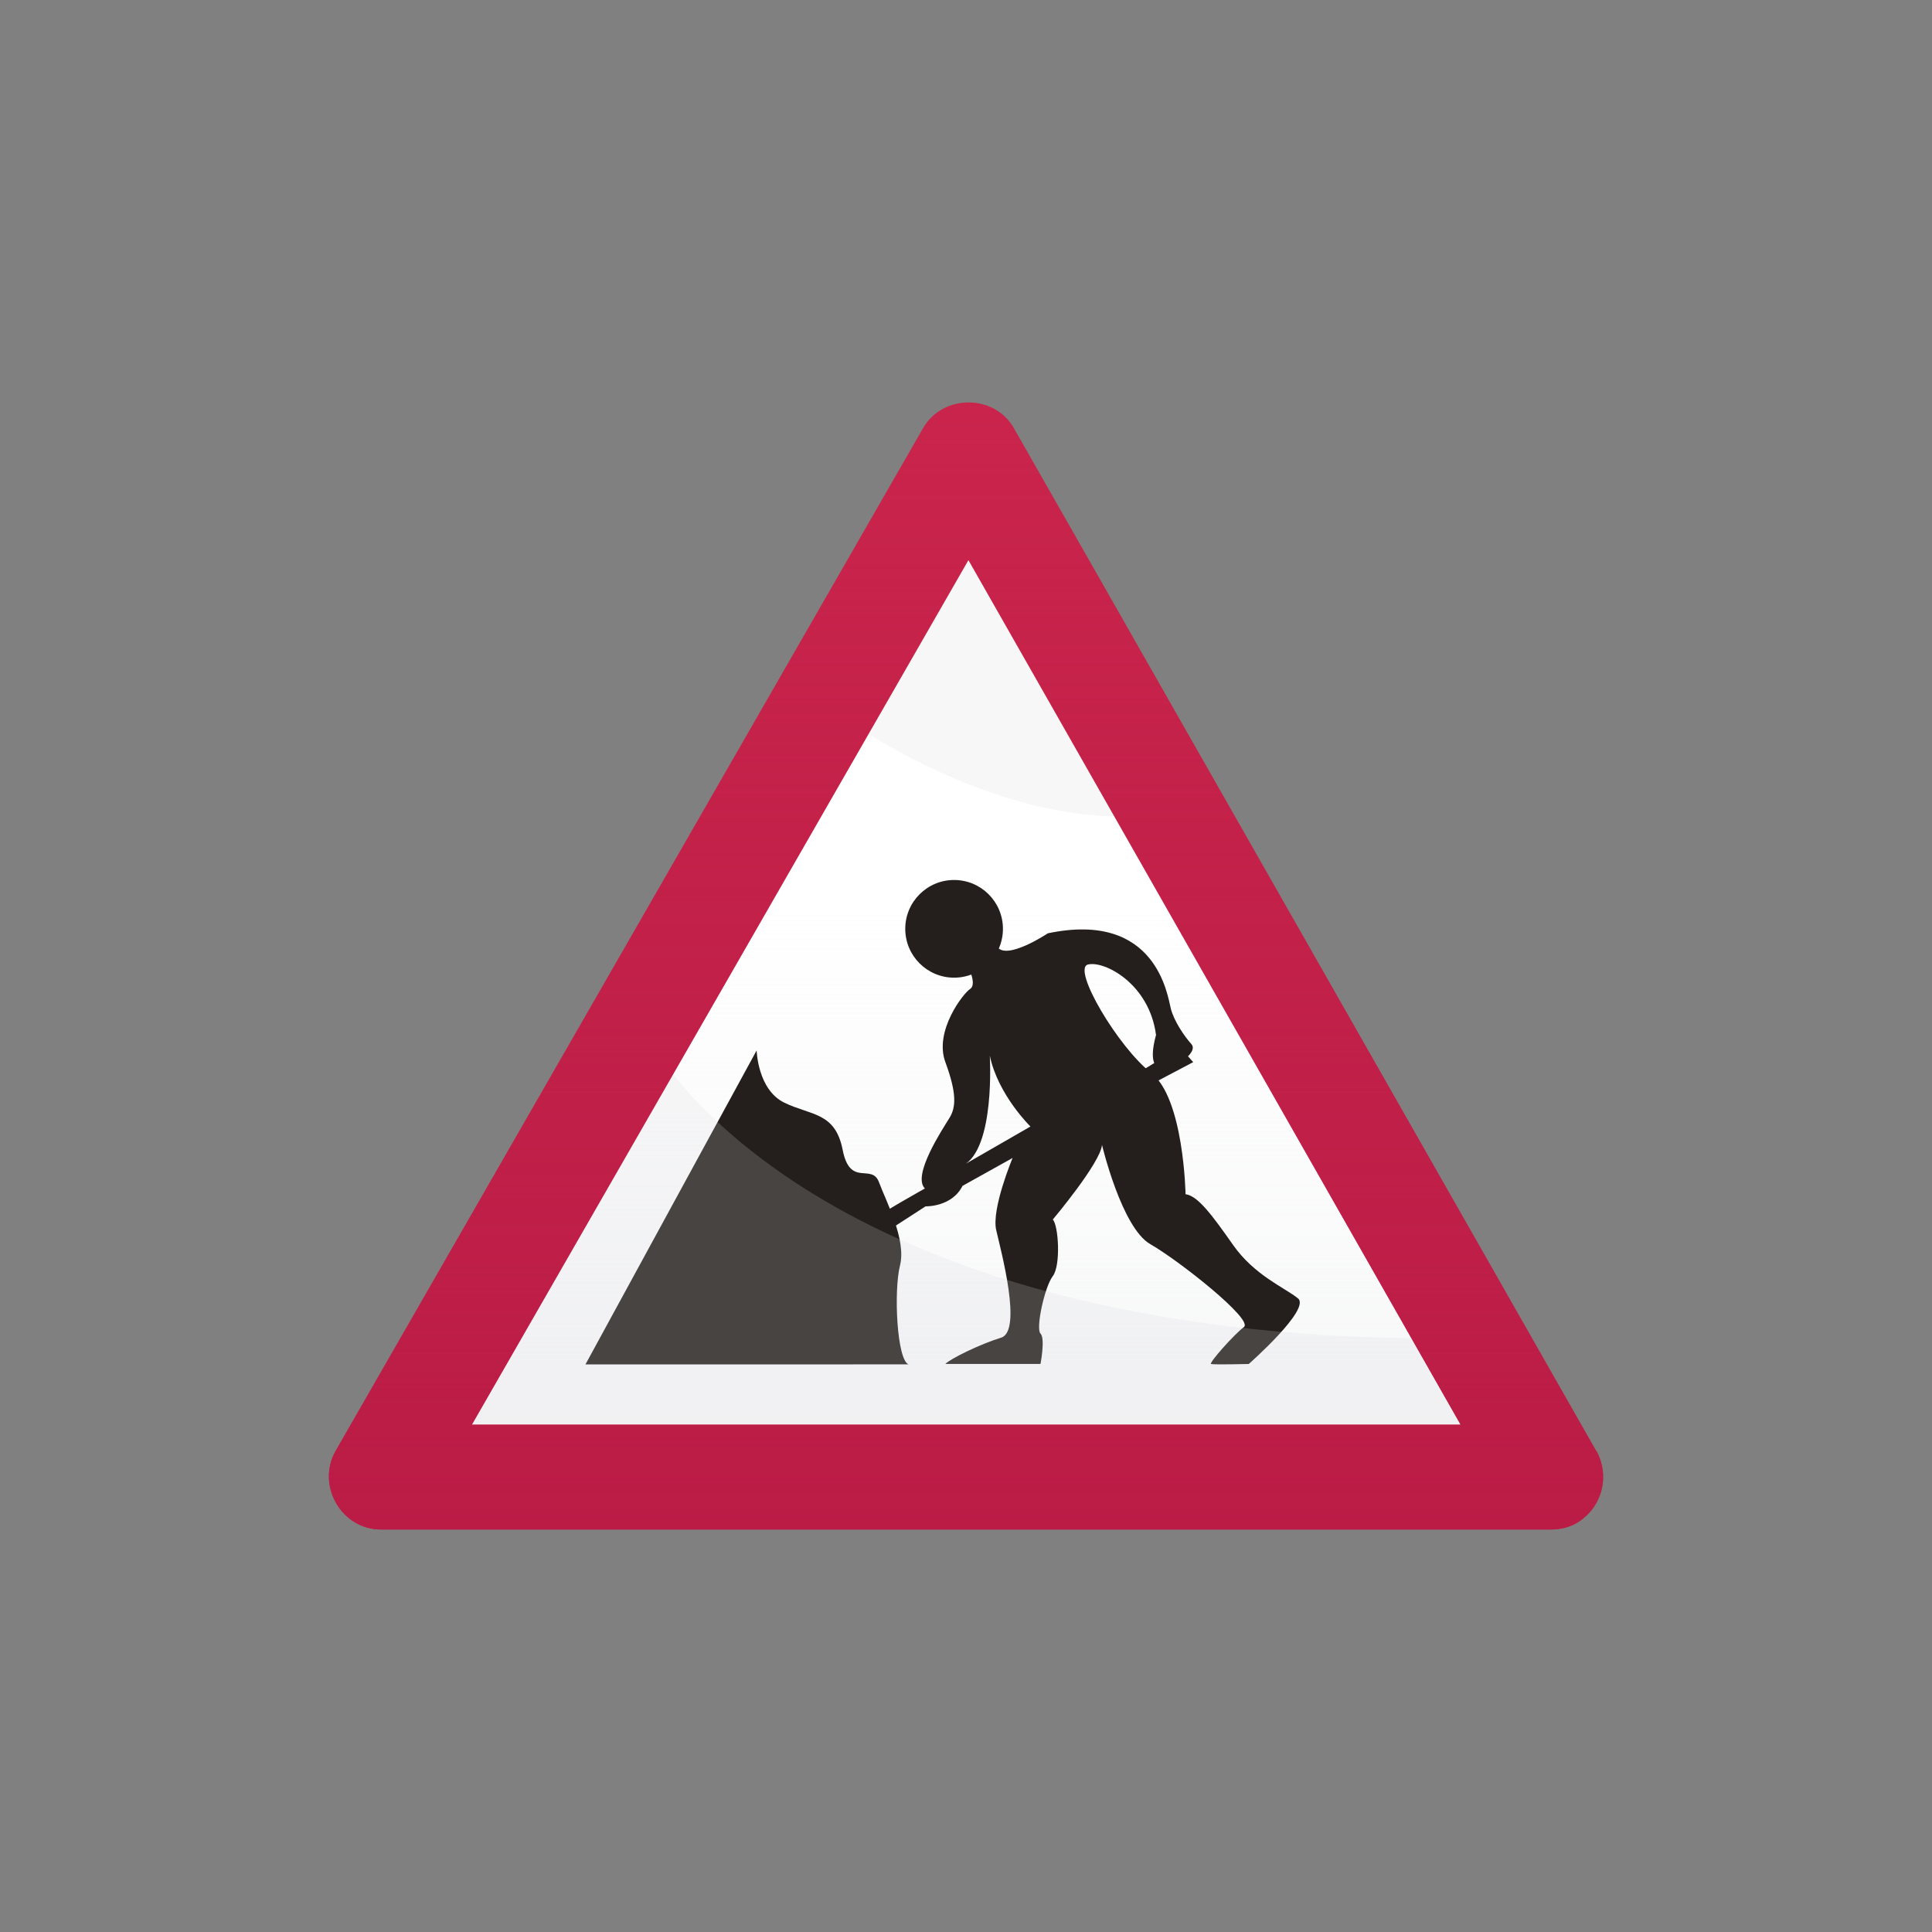
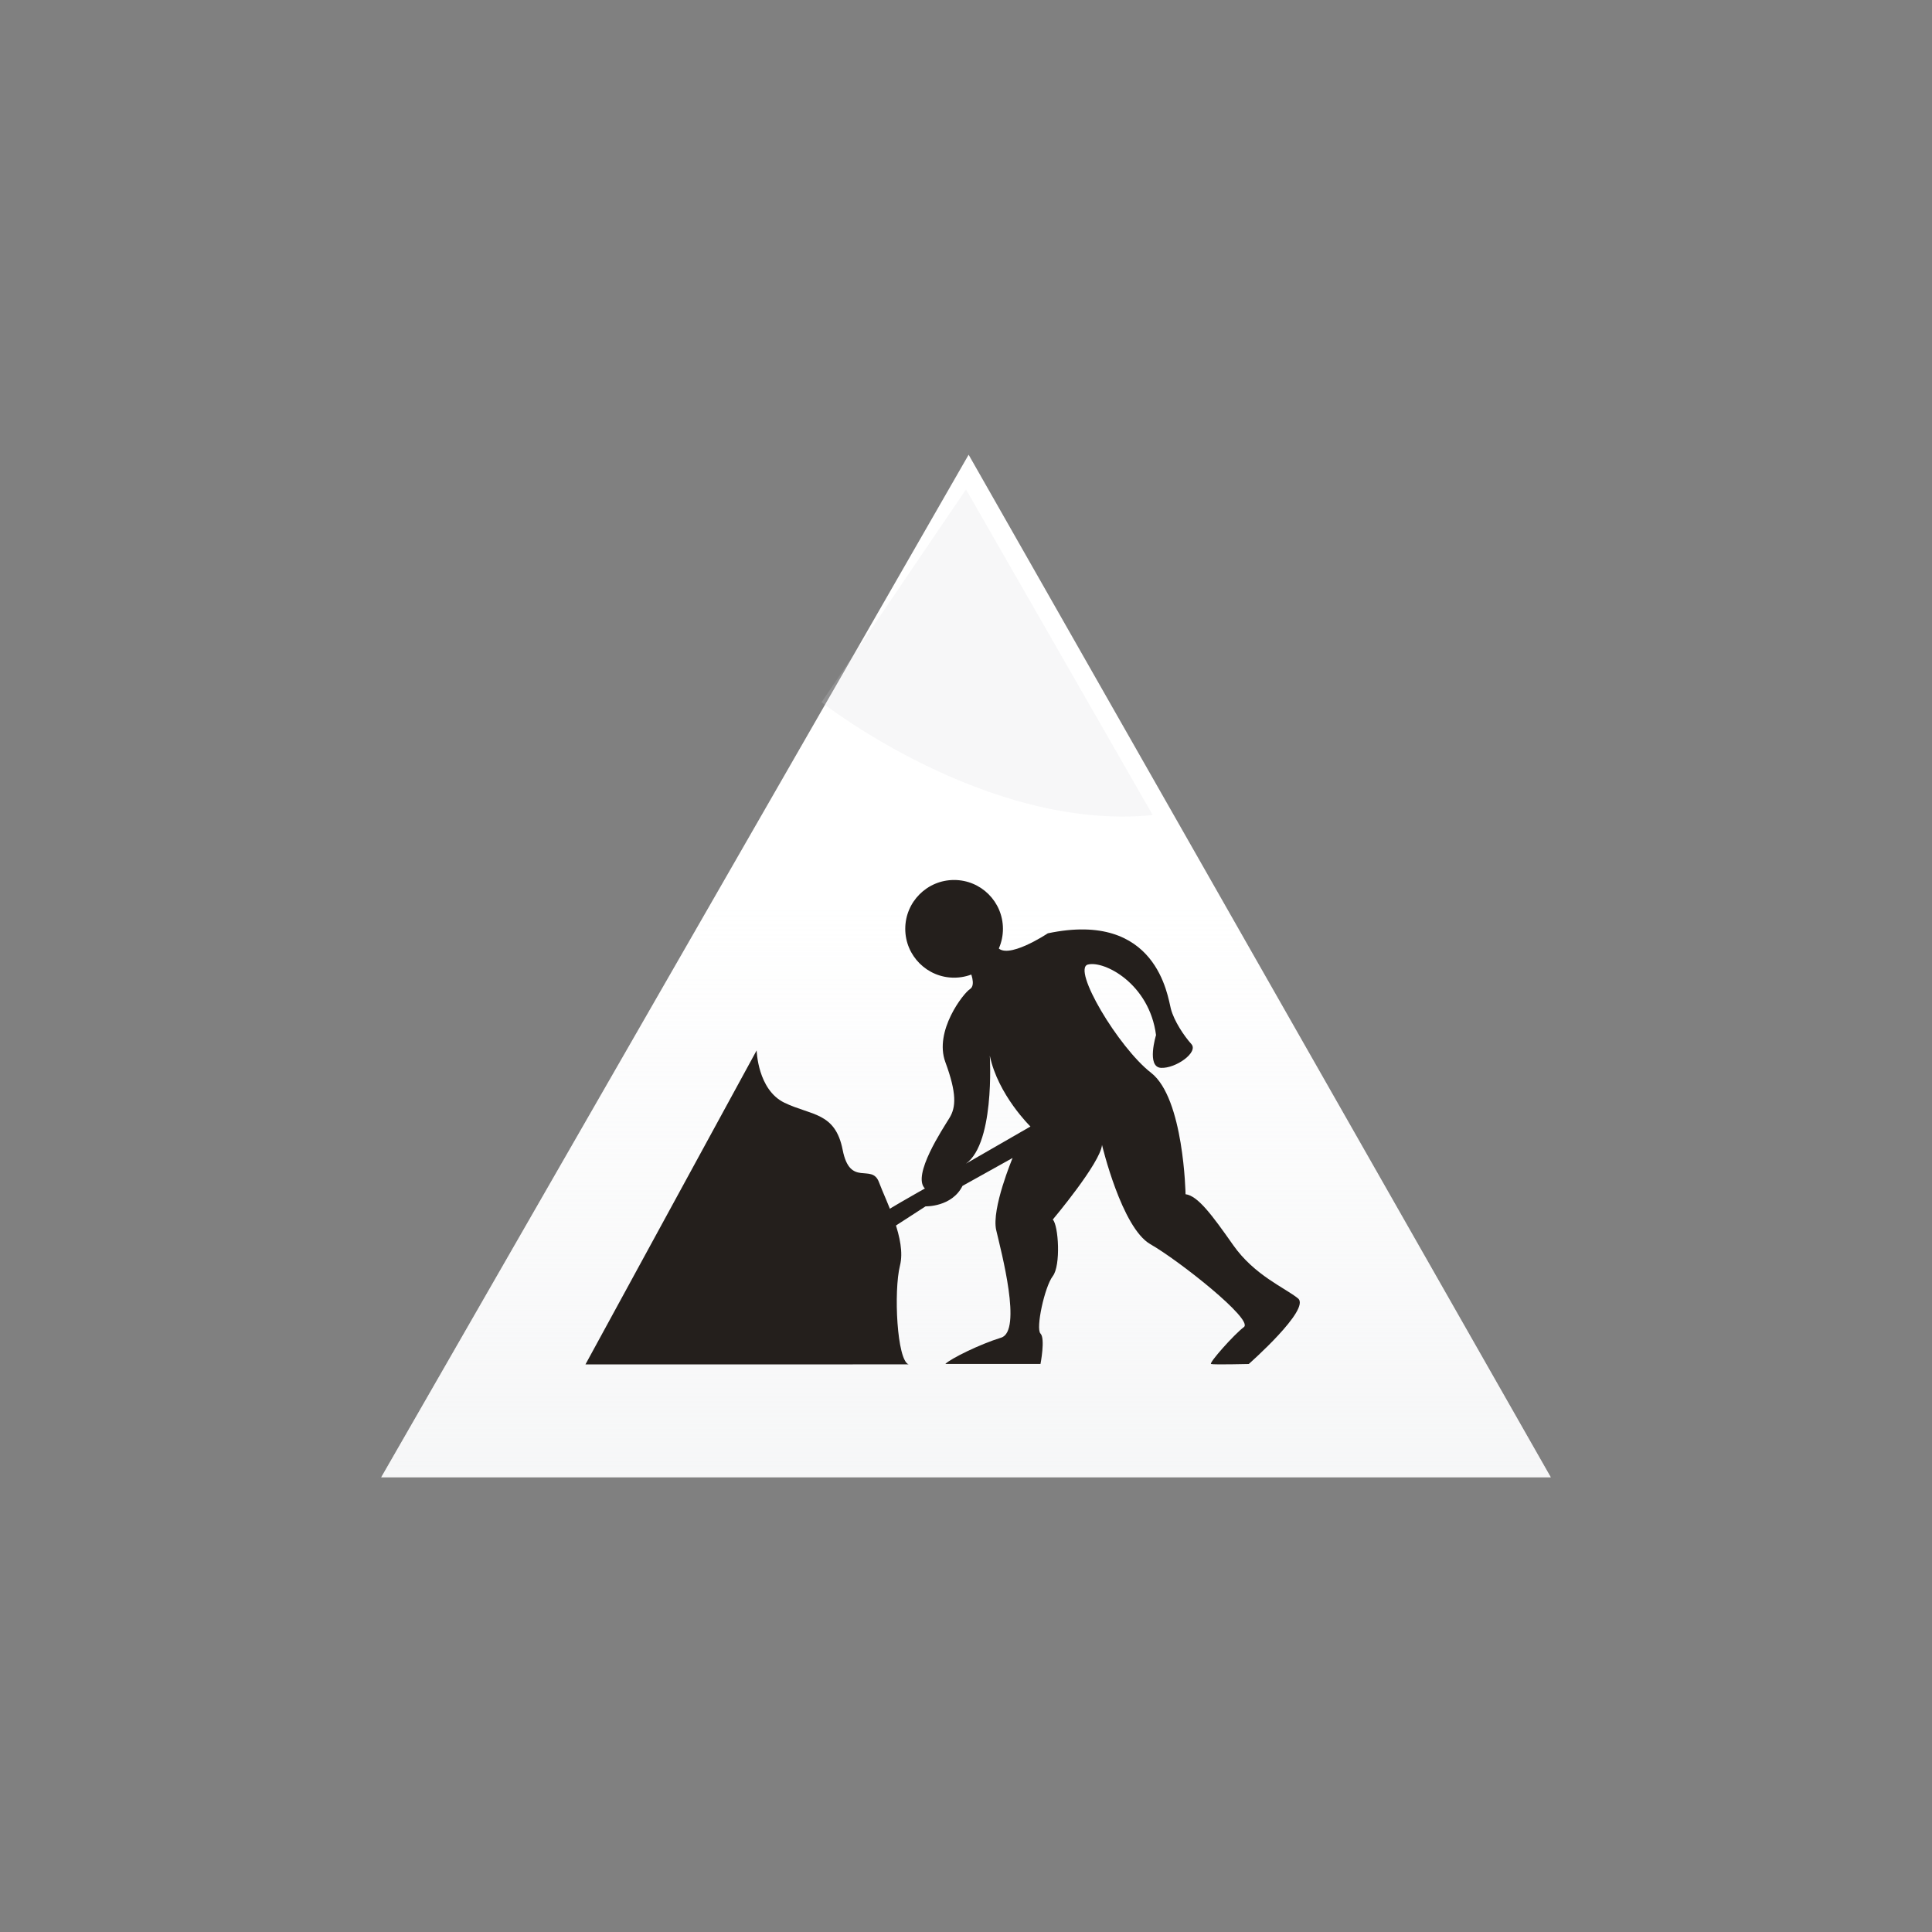
<svg xmlns="http://www.w3.org/2000/svg" id="Objects" viewBox="0 0 250 250">
  <rect x="0" y="0" width="250" height="250" fill="#808080" stroke="none" />
  <defs>
    <style>
      .cls-1 {
        fill: #241f1c;
      }

      .cls-1, .cls-2, .cls-3, .cls-4, .cls-5, .cls-6 {
        stroke-width: 0px;
      }

      .cls-2 {
        fill: url(#linear-gradient);
      }

      .cls-3 {
        fill: #cb254c;
      }

      .cls-4 {
        fill: url(#linear-gradient-2);
      }

      .cls-5 {
        fill: #d8d9dd;
        opacity: .2;
      }

      .cls-6 {
        fill: #fff;
      }
    </style>
    <linearGradient id="linear-gradient" x1="125" y1="267.69" x2="125" y2="116.36" gradientUnits="userSpaceOnUse">
      <stop offset="0" stop-color="#edeef0" />
      <stop offset="1" stop-color="#edeef0" stop-opacity="0" />
    </linearGradient>
    <linearGradient id="linear-gradient-2" x1="125" y1="201.93" x2="125" y2="37.09" gradientUnits="userSpaceOnUse">
      <stop offset="0" stop-color="#ba1c46" />
      <stop offset="1" stop-color="#ba1c46" stop-opacity="0" />
    </linearGradient>
  </defs>
  <polygon class="cls-6" points="200.67 191.16 125.34 58.84 49.33 191.16 200.67 191.16" />
  <polygon class="cls-2" points="200.67 191.16 125.34 58.84 49.33 191.16 200.67 191.16" />
  <g>
    <circle class="cls-1" cx="123.46" cy="120.19" r="6.32" />
    <path class="cls-1" d="M113.74,157.4c-.32-.11,5.94-3.61,5.94-3.61-1.7-1.7,2.34-7.75,3.18-9.13.85-1.38.96-3.18-.53-7.22-1.49-4.03,2.34-8.92,3.18-9.45s0-2.34,0-2.34l3.5-3.18c1.17,1.91,6.58-1.7,6.58-1.7,14.12-2.97,15.5,8.17,15.92,9.77.42,1.59,1.7,3.5,2.65,4.56.96,1.06-2.02,3.18-3.93,3.08-1.91-.11-.64-4.24-.64-4.24-.86-6.65-6.69-9.66-8.81-9.13-2.12.53,3.93,10.72,8.17,14.01,4.25,3.29,4.46,15.71,4.46,15.71,1.59.21,3.4,2.65,6.16,6.58,2.76,3.93,6.69,5.52,8.39,6.9,1.7,1.38-6.37,8.49-6.37,8.49,0,0-4.56.11-4.88,0-.32-.11,2.97-3.82,4.25-4.78,1.27-.96-8.39-8.6-12.1-10.72-3.72-2.12-6.26-12.85-6.26-12.85-.21,2.34-6.37,9.66-6.37,9.66.74.74,1.06,5.94,0,7.32-1.06,1.38-2.23,6.79-1.59,7.43.64.64,0,3.93,0,3.93h-12.31c.69-.69,4.46-2.55,7.22-3.4,2.76-.85,0-11.15-.64-13.91-.64-2.76,2.12-9.34,2.12-9.34l-6.48,3.61c-1.38,2.76-4.78,2.65-4.78,2.65l-5.41,3.5M124.57,150.82l8.77-5.05s-4.2-4.08-5.26-9.17c0,0,.74,12.1-3.5,14.23Z" />
-     <polygon class="cls-1" points="148.56 140.52 154.4 137.44 152.7 135.53 146.76 139.14 148.56 140.52" />
  </g>
  <path class="cls-1" d="M110.35,176.55h-34.59l22.15-40.63s.12,5.09,3.59,6.77c3.47,1.68,6.58,1.2,7.54,6.1.96,4.91,3.77,1.68,4.7,4.19.93,2.51,3.56,7.42,2.72,10.77s-.39,12.3,1.12,12.8h-7.22Z" />
-   <path class="cls-5" d="M84.76,135.64s20.35,37.59,101.99,37.59l12.69,17.94-151.07-3.82,36.39-51.71Z" />
  <path class="cls-5" d="M106.31,90.87s21.31,16.76,42.85,14.6l-24.16-42.14-18.69,27.53Z" />
-   <path class="cls-3" d="M206.52,187.71c-8.7-15.28-17.39-30.55-26.09-45.83-13.61-23.91-27.22-47.81-40.83-71.72-2.81-4.93-5.61-9.86-8.42-14.78-2.52-4.42-9.2-4.39-11.72,0-8.75,15.23-17.49,30.45-26.24,45.68-13.72,23.89-27.44,47.78-41.16,71.66-2.87,5-5.74,9.99-8.61,14.99-2.56,4.45.69,10.21,5.86,10.21h151.33c8.75,0,8.75-13.57,0-13.57H49.33l5.86,10.21c8.75-15.23,17.49-30.45,26.24-45.68,13.72-23.89,27.44-47.78,41.16-71.66l8.61-14.99h-11.72c8.7,15.28,17.39,30.55,26.09,45.83l40.83,71.72c2.8,4.93,5.61,9.86,8.42,14.78,1.83,3.21,6.12,4.29,9.29,2.43,3.22-1.88,4.27-6.07,2.43-9.29Z" />
-   <path class="cls-4" d="M206.52,187.71c-8.7-15.28-17.39-30.55-26.09-45.83-13.61-23.91-27.22-47.81-40.83-71.72-2.81-4.93-5.61-9.86-8.42-14.78-2.52-4.42-9.2-4.39-11.72,0-8.75,15.23-17.49,30.45-26.24,45.68-13.72,23.89-27.44,47.78-41.16,71.66l-8.61,14.99c-2.56,4.45.69,10.21,5.86,10.21h151.33c8.75,0,8.75-13.57,0-13.57H49.33l5.86,10.21c8.75-15.23,17.49-30.45,26.24-45.68,13.72-23.89,27.44-47.78,41.16-71.66,2.87-5,5.74-9.99,8.61-14.99h-11.72c8.7,15.28,17.39,30.55,26.09,45.83,13.61,23.91,27.22,47.81,40.83,71.72,2.8,4.93,5.61,9.86,8.42,14.78,1.83,3.21,6.12,4.29,9.29,2.43,3.22-1.88,4.27-6.07,2.43-9.29Z" />
</svg>